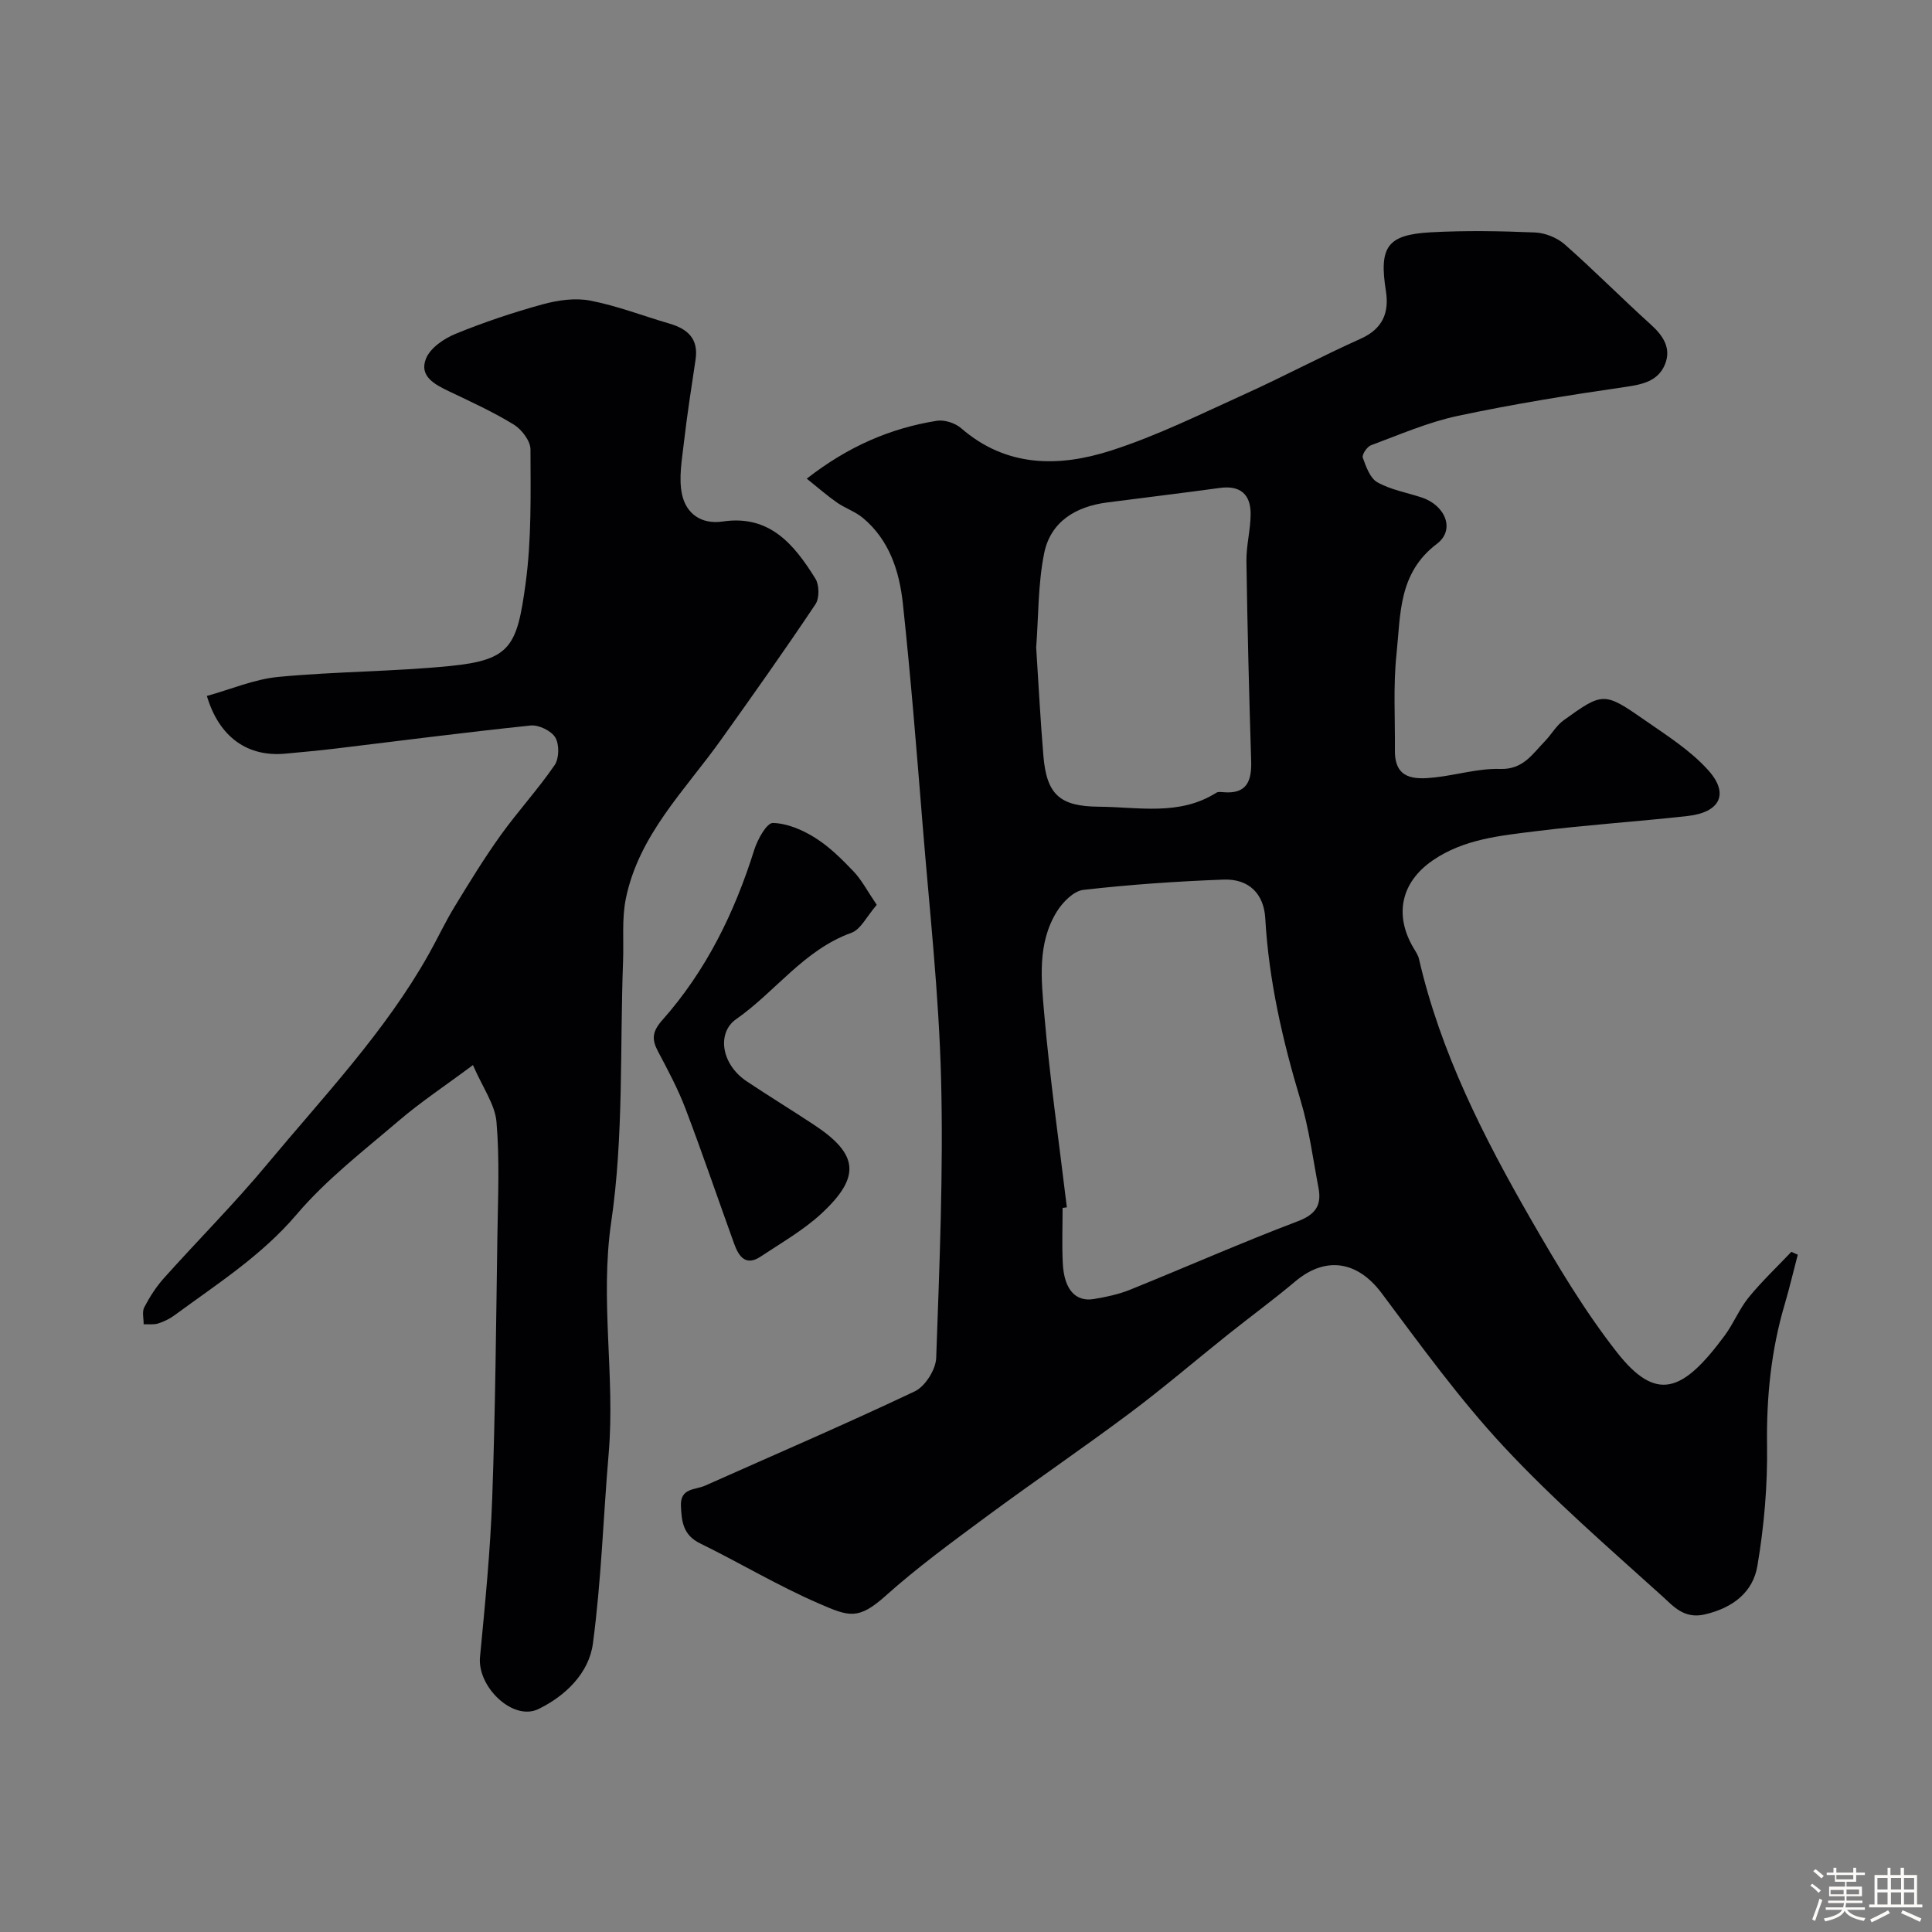
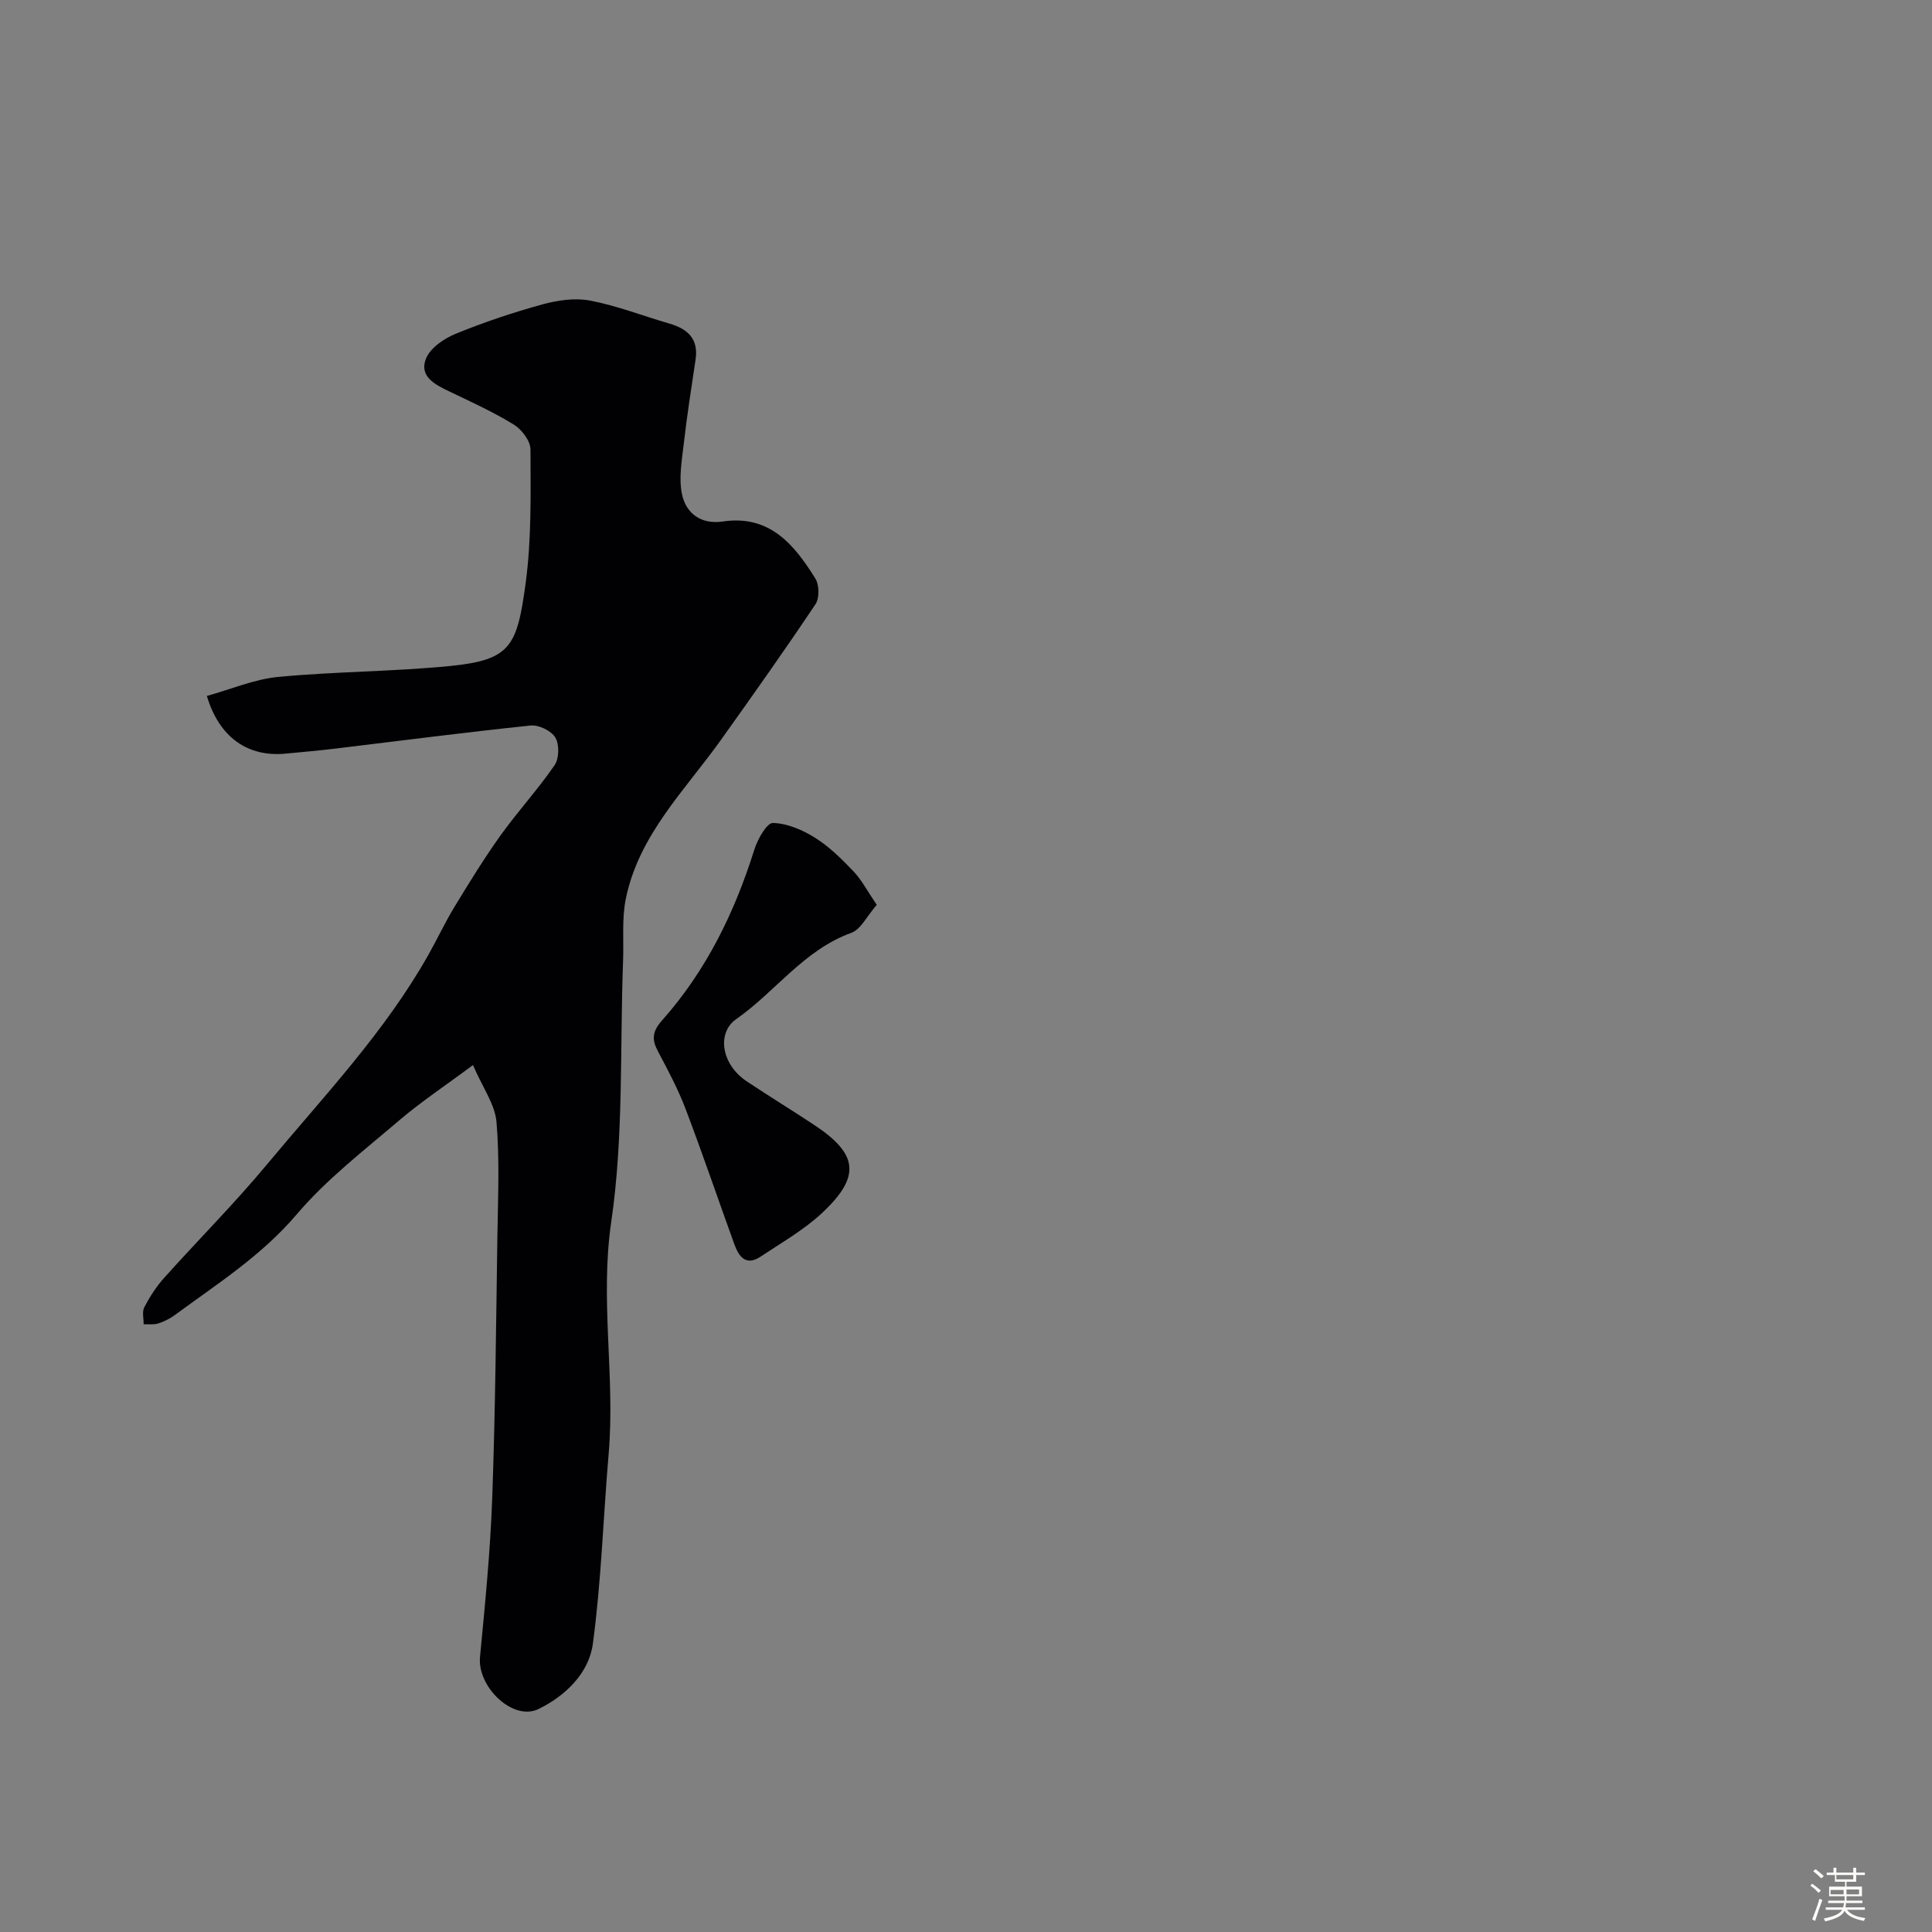
<svg xmlns="http://www.w3.org/2000/svg" enable-background="new 0 0 400 400" viewBox="0 0 400 400">
  <rect x="0" y="0" width="400" height="400" fill="#808080" stroke="none" />
  <path d="m374.8 390.4.4-.4c.7.5 1.3 1 1.8 1.4l-.5.5c-.5-.6-1.1-1.1-1.7-1.5zm1 7.3-.6-.3c.5-1.4 1.1-2.8 1.5-4.3.2.1.4.2.6.3-.5 1.3-1 2.8-1.5 4.3zm-.4-10.3.5-.4c.4.3 1 .8 1.7 1.4l-.5.5c-.5-.5-1.1-1-1.7-1.5zm2.5.3h1.7v-1h.6v1h3.5v-1h.6v1h1.8v.5h-1.8v1.4h-2v1h3.2v2h-3.2v.9h3.3v.5h-3.4c0 .3-.1.6-.1.9h4v.5h-3.7c.7.9 1.9 1.5 3.8 1.7-.1.2-.2.4-.3.6-2.1-.4-3.5-1.1-4-2.1-.4 1-1.8 1.7-4 2.2-.1-.2-.2-.4-.3-.6 2.1-.4 3.4-1 3.8-1.8h-3.4v-.5h3.6c.1-.3.1-.6.2-.9h-3.3v-.5h3.4c0-.3 0-.6 0-.9h-3.2v-2h3.3v-1h-2.1v-1.4h-1.7v-.5zm1.1 3.5v1h2.7c0-.3 0-.4 0-.4 0-.1 0-.2 0-.2 0-.1 0-.2 0-.3h-2.7zm1.2-3v.9h3.5v-.9zm4.7 3h-2.6v.6.4h2.6z" fill="#fcfbfa" />
-   <path d="m393.6 386.7h.6v1.5h2.7v6.1h1.1v.6h-11v-.6h1.1v-6.1h2.7v-1.5h.6v1.5h2.1v-1.5zm-2.7 8.8.4.6c-1.2.6-2.5 1.3-3.8 1.9-.1-.2-.2-.4-.3-.6 1.2-.6 2.5-1.2 3.7-1.9zm-2.2-6.7v2.4h2.1v-2.4zm0 3v2.5h2.1v-2.5zm2.8-3v2.4h2.1v-2.4zm0 3v2.5h2.1v-2.5zm6 6.1c-1.4-.7-2.7-1.3-3.9-1.8l.3-.6c1.5.6 2.7 1.2 3.9 1.7zm-1.2-9.1h-2.1v2.4h2.1zm-2.1 3v2.5h2.1v-2.5z" fill="#fcfbfa" />
  <g fill="#010103">
-     <path d="m167.03 99.1c8.59-6.69 17.3-10.44 26.92-11.98 1.58-.25 3.79.45 5.02 1.52 9.41 8.17 20.28 8.1 31.04 4.65 9.56-3.07 18.67-7.6 27.86-11.76 8.02-3.63 15.8-7.8 23.84-11.4 4.55-2.04 5.93-5.37 5.23-9.84-1.45-9.18.22-11.71 9.38-12.2 7.14-.38 14.33-.26 21.49.04 2.11.09 4.57 1.08 6.15 2.47 6.09 5.37 11.8 11.15 17.82 16.59 2.57 2.32 4.28 4.9 2.95 8.21-1.42 3.51-4.64 4.2-8.28 4.72-11.6 1.68-23.2 3.55-34.66 5.99-6.14 1.31-12.02 3.88-17.95 6.08-.82.3-1.91 1.96-1.69 2.57.67 1.86 1.51 4.25 3.03 5.1 2.77 1.55 6.09 2.12 9.17 3.14 4.87 1.61 7.02 6.67 3.14 9.6-8.01 6.06-7.49 14.61-8.35 22.73-.71 6.63-.28 13.38-.34 20.07-.05 5.96 4.04 6.02 8.23 5.56 4.54-.49 9.07-1.9 13.57-1.76 4.75.15 6.65-3.07 9.23-5.71 1.36-1.4 2.35-3.24 3.9-4.36 8.12-5.85 8.38-5.9 16.78-.05 4.61 3.21 9.53 6.31 13.21 10.44 4.35 4.87 2.36 8.69-4.35 9.43-10.44 1.16-20.94 1.84-31.36 3.14-7.38.92-14.93 1.62-21.37 6.04-6.59 4.52-8.05 11.32-3.95 18.2.42.7.91 1.42 1.09 2.19 4.47 19.4 13.39 36.92 23.21 53.99 5.42 9.42 11.04 18.85 17.71 27.38 8.24 10.54 13.69 8.39 22.4-3.41 1.83-2.48 3-5.48 4.94-7.86 2.72-3.33 5.87-6.31 8.84-9.44.44.2.89.4 1.33.59-.89 3.39-1.69 6.81-2.68 10.18-2.84 9.57-3.82 19.27-3.68 29.28.12 8.32-.61 16.76-2 24.97-.92 5.43-5.02 8.67-10.85 10.04-4.32 1.02-6.54-1.68-8.78-3.71-11.18-10.1-22.63-20.01-32.88-31.02-9.2-9.88-17.18-20.94-25.29-31.78-4.96-6.63-11.55-7.76-17.9-2.41-4.5 3.79-9.26 7.27-13.86 10.94-6.79 5.42-13.39 11.08-20.34 16.28-9.8 7.33-19.94 14.22-29.78 21.5-7.1 5.25-14.26 10.49-20.83 16.37-5.67 5.07-7.61 4.26-13.73 1.61-8.45-3.65-16.4-8.43-24.68-12.49-3.46-1.7-3.82-4.44-3.95-7.73-.16-3.78 2.94-3.3 4.97-4.2 14.5-6.47 29.1-12.73 43.45-19.54 2.15-1.02 4.35-4.51 4.43-6.93.68-19.25 1.5-38.54 1.01-57.78-.45-17.58-2.41-35.13-3.83-52.69-1.23-15.24-2.45-30.49-4.08-45.69-.72-6.69-2.78-13.16-8.28-17.74-1.58-1.32-3.67-2-5.37-3.19-2.04-1.42-3.87-3.04-6.25-4.94zm53.85 150.87c-.29.04-.59.07-.88.11 0 3.83-.15 7.66.04 11.48.27 5.37 2.6 8.02 6.42 7.39 2.55-.42 5.14-.97 7.52-1.93 11.6-4.69 23.06-9.75 34.76-14.19 3.72-1.42 4.91-3.38 4.24-6.9-1.16-6.07-1.95-12.26-3.72-18.15-3.71-12.33-6.57-24.76-7.3-37.66-.29-5.09-3.41-8.2-8.62-8.01-9.7.36-19.4 1.03-29.04 2.13-2.01.23-4.29 2.55-5.49 4.49-4.07 6.57-3.23 14.08-2.61 21.21 1.16 13.37 3.08 26.68 4.68 40.03zm-6.35-115.91c.5 7.65.87 15.08 1.5 22.49.68 8.02 3.47 10.41 11.48 10.47 8.24.06 16.67 1.95 24.33-2.9.37-.23.98-.14 1.48-.1 4.86.41 5.85-2.36 5.72-6.51-.43-13.76-.78-27.53-.98-41.3-.05-3.26.86-6.53.87-9.79.02-4.04-2.13-5.98-6.35-5.4-7.78 1.06-15.58 2-23.37 3.01-6.5.84-11.71 3.98-13.03 10.53-1.29 6.39-1.16 13.09-1.65 19.5z" />
-     <path d="m42.83 144.09c4.92-1.36 9.77-3.46 14.77-3.94 11.82-1.13 23.75-1.09 35.57-2.26 12.58-1.25 13.88-4.08 15.65-17.08 1.24-9.14 1.04-18.5 1.01-27.76 0-1.75-1.8-4.12-3.43-5.13-4.28-2.63-8.9-4.74-13.45-6.91-2.99-1.43-6.25-3.14-4.73-6.82.91-2.19 3.72-4.1 6.11-5.08 5.86-2.39 11.9-4.42 18.01-6.1 3.15-.86 6.73-1.38 9.87-.77 5.56 1.07 10.91 3.16 16.37 4.75 3.78 1.1 6.08 3.13 5.43 7.46-.88 5.82-1.78 11.64-2.45 17.48-.4 3.44-1.05 7.07-.37 10.36.84 4.05 3.99 6.34 8.45 5.68 9.73-1.44 14.8 4.79 19.18 11.83.82 1.32.85 4.06.01 5.31-6.35 9.49-12.95 18.81-19.59 28.11-7.44 10.42-16.96 19.64-19.66 32.8-.86 4.18-.42 8.63-.58 12.95-.67 18.03.15 36.27-2.45 54.01-2.37 16.18.83 32-.53 47.95-1.12 13.12-1.52 26.33-3.27 39.37-.82 6.13-5.71 10.84-11.27 13.54-5.28 2.57-12.69-4.61-12.1-10.77 1.05-10.97 2.14-21.95 2.53-32.96.65-18.09.8-36.19 1.07-54.29.12-7.86.48-15.76-.19-23.56-.31-3.59-2.81-7-4.87-11.75-5.85 4.36-10.84 7.66-15.35 11.52-7.28 6.22-15 12.16-21.15 19.4-7.29 8.57-16.47 14.39-25.27 20.87-1.01.74-2.2 1.33-3.4 1.71-.93.29-2 .13-3.01.17.02-1.19-.36-2.58.13-3.52 1.12-2.15 2.47-4.25 4.08-6.05 7.05-7.88 14.55-15.38 21.3-23.5 11.72-14.08 24.44-27.42 33.51-43.54 1.82-3.24 3.39-6.62 5.32-9.79 3.05-5.01 6.12-10.02 9.53-14.79 3.57-4.98 7.75-9.53 11.22-14.58.95-1.38.99-4.3.14-5.72-.83-1.39-3.43-2.65-5.1-2.48-13.5 1.4-26.97 3.16-40.45 4.78-3.42.41-6.86.72-10.29 1.04-7.82.75-13.75-3.35-16.3-11.94z" />
+     <path d="m42.83 144.09c4.92-1.36 9.77-3.46 14.77-3.94 11.82-1.13 23.75-1.09 35.57-2.26 12.58-1.25 13.88-4.08 15.65-17.08 1.24-9.14 1.04-18.5 1.01-27.76 0-1.75-1.8-4.12-3.43-5.13-4.28-2.63-8.9-4.74-13.45-6.91-2.99-1.43-6.25-3.14-4.73-6.82.91-2.19 3.72-4.1 6.11-5.08 5.86-2.39 11.9-4.42 18.01-6.1 3.15-.86 6.73-1.38 9.87-.77 5.56 1.07 10.91 3.16 16.37 4.75 3.78 1.1 6.08 3.13 5.43 7.46-.88 5.82-1.78 11.64-2.45 17.48-.4 3.44-1.05 7.07-.37 10.36.84 4.05 3.99 6.34 8.45 5.68 9.73-1.44 14.8 4.79 19.18 11.83.82 1.32.85 4.06.01 5.31-6.35 9.49-12.95 18.81-19.59 28.11-7.44 10.42-16.96 19.64-19.66 32.8-.86 4.18-.42 8.63-.58 12.95-.67 18.03.15 36.27-2.45 54.01-2.37 16.18.83 32-.53 47.95-1.12 13.12-1.52 26.33-3.27 39.37-.82 6.13-5.71 10.84-11.27 13.54-5.28 2.57-12.69-4.61-12.1-10.77 1.05-10.97 2.14-21.95 2.53-32.96.65-18.09.8-36.19 1.07-54.29.12-7.86.48-15.76-.19-23.56-.31-3.59-2.81-7-4.87-11.75-5.85 4.36-10.84 7.66-15.35 11.52-7.28 6.22-15 12.16-21.15 19.4-7.29 8.57-16.47 14.39-25.27 20.87-1.01.74-2.2 1.33-3.4 1.71-.93.29-2 .13-3.01.17.02-1.19-.36-2.58.13-3.52 1.12-2.15 2.47-4.25 4.08-6.05 7.05-7.88 14.55-15.38 21.3-23.5 11.72-14.08 24.44-27.42 33.51-43.54 1.82-3.24 3.39-6.62 5.32-9.79 3.05-5.01 6.12-10.02 9.53-14.79 3.57-4.98 7.75-9.53 11.22-14.58.95-1.38.99-4.3.14-5.72-.83-1.39-3.43-2.65-5.1-2.48-13.5 1.4-26.97 3.16-40.45 4.78-3.42.41-6.86.72-10.29 1.04-7.82.75-13.75-3.35-16.3-11.94" />
    <path d="m181.52 187.34c-2.09 2.4-3.3 5.08-5.23 5.78-9.86 3.55-15.73 12.2-23.87 17.88-4.03 2.81-3.14 9.32 2.17 12.87 4.61 3.08 9.35 5.97 13.97 9.03 9.15 6.04 9.72 10.71 1.58 18.29-3.75 3.49-8.35 6.1-12.65 8.97-3.08 2.05-4.53-.01-5.47-2.6-3.37-9.31-6.55-18.69-10.07-27.95-1.56-4.11-3.65-8.03-5.72-11.93-1.33-2.51-1.2-4.12.88-6.46 9.08-10.23 14.97-22.26 19.05-35.27.68-2.15 2.57-5.58 3.85-5.56 2.97.06 6.17 1.44 8.77 3.08 2.95 1.85 5.52 4.41 7.94 6.95 1.67 1.75 2.82 4 4.8 6.92z" />
  </g>
</svg>